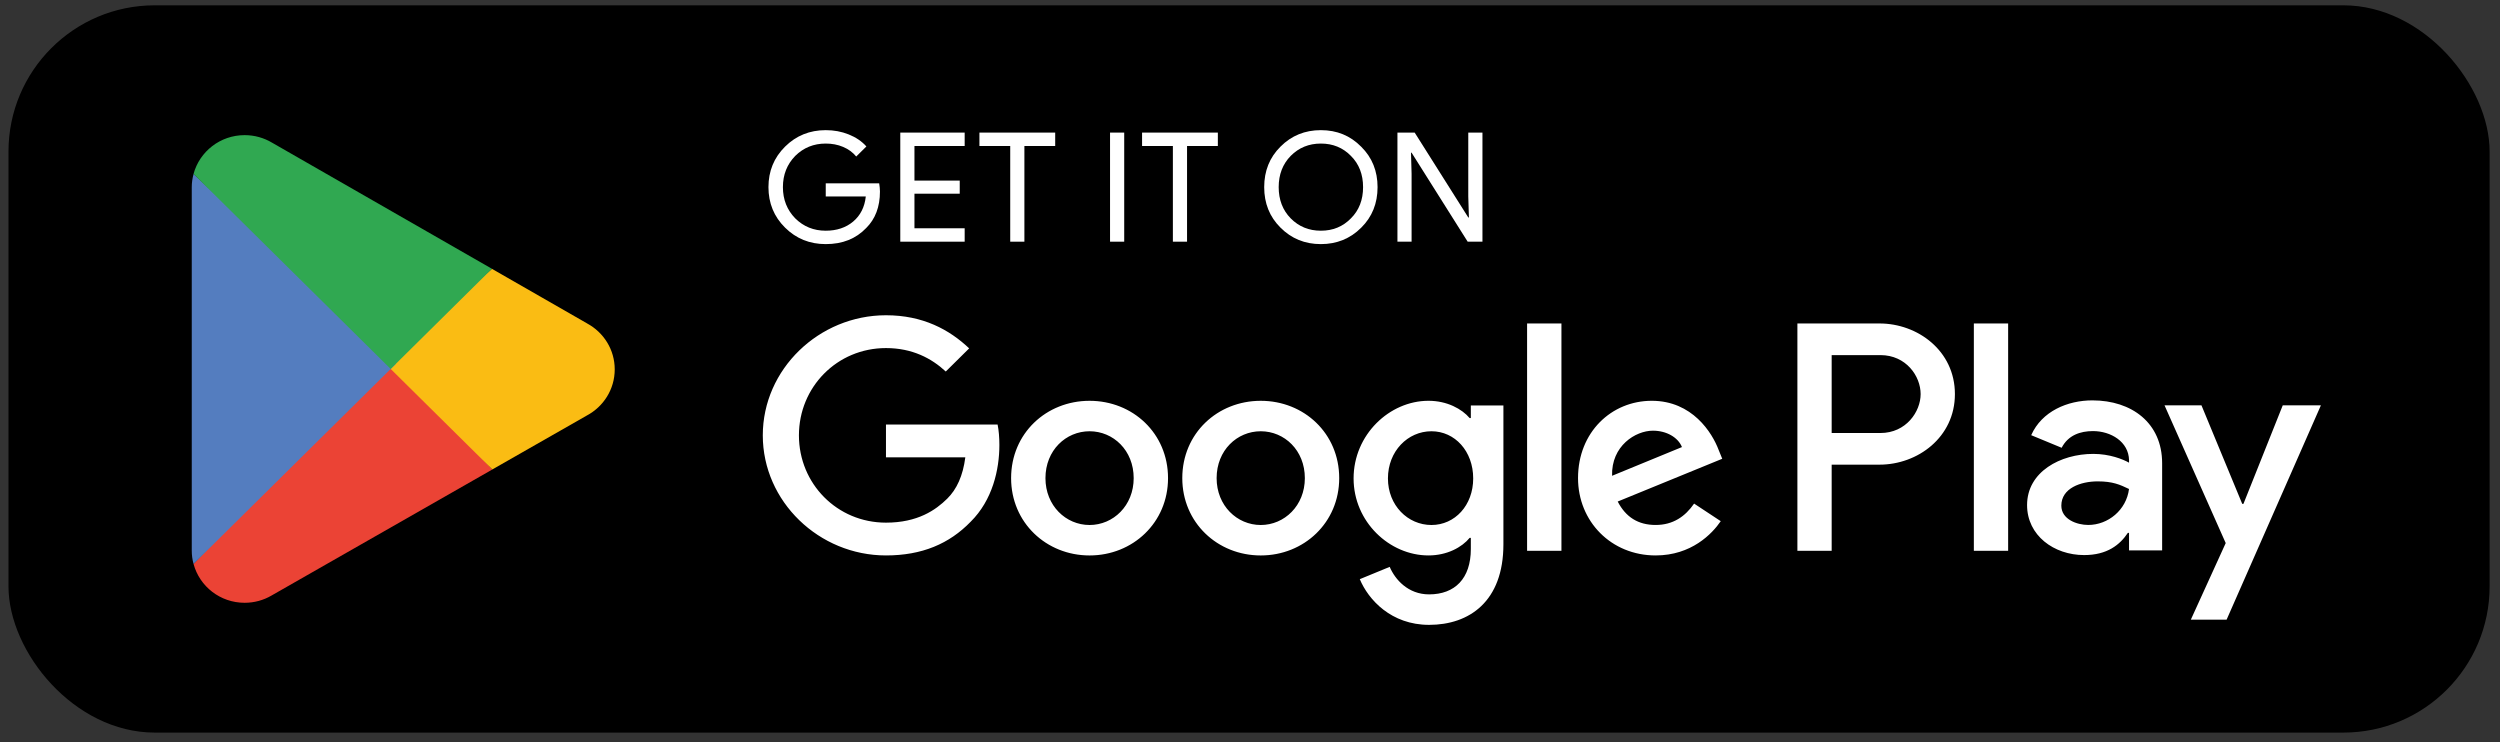
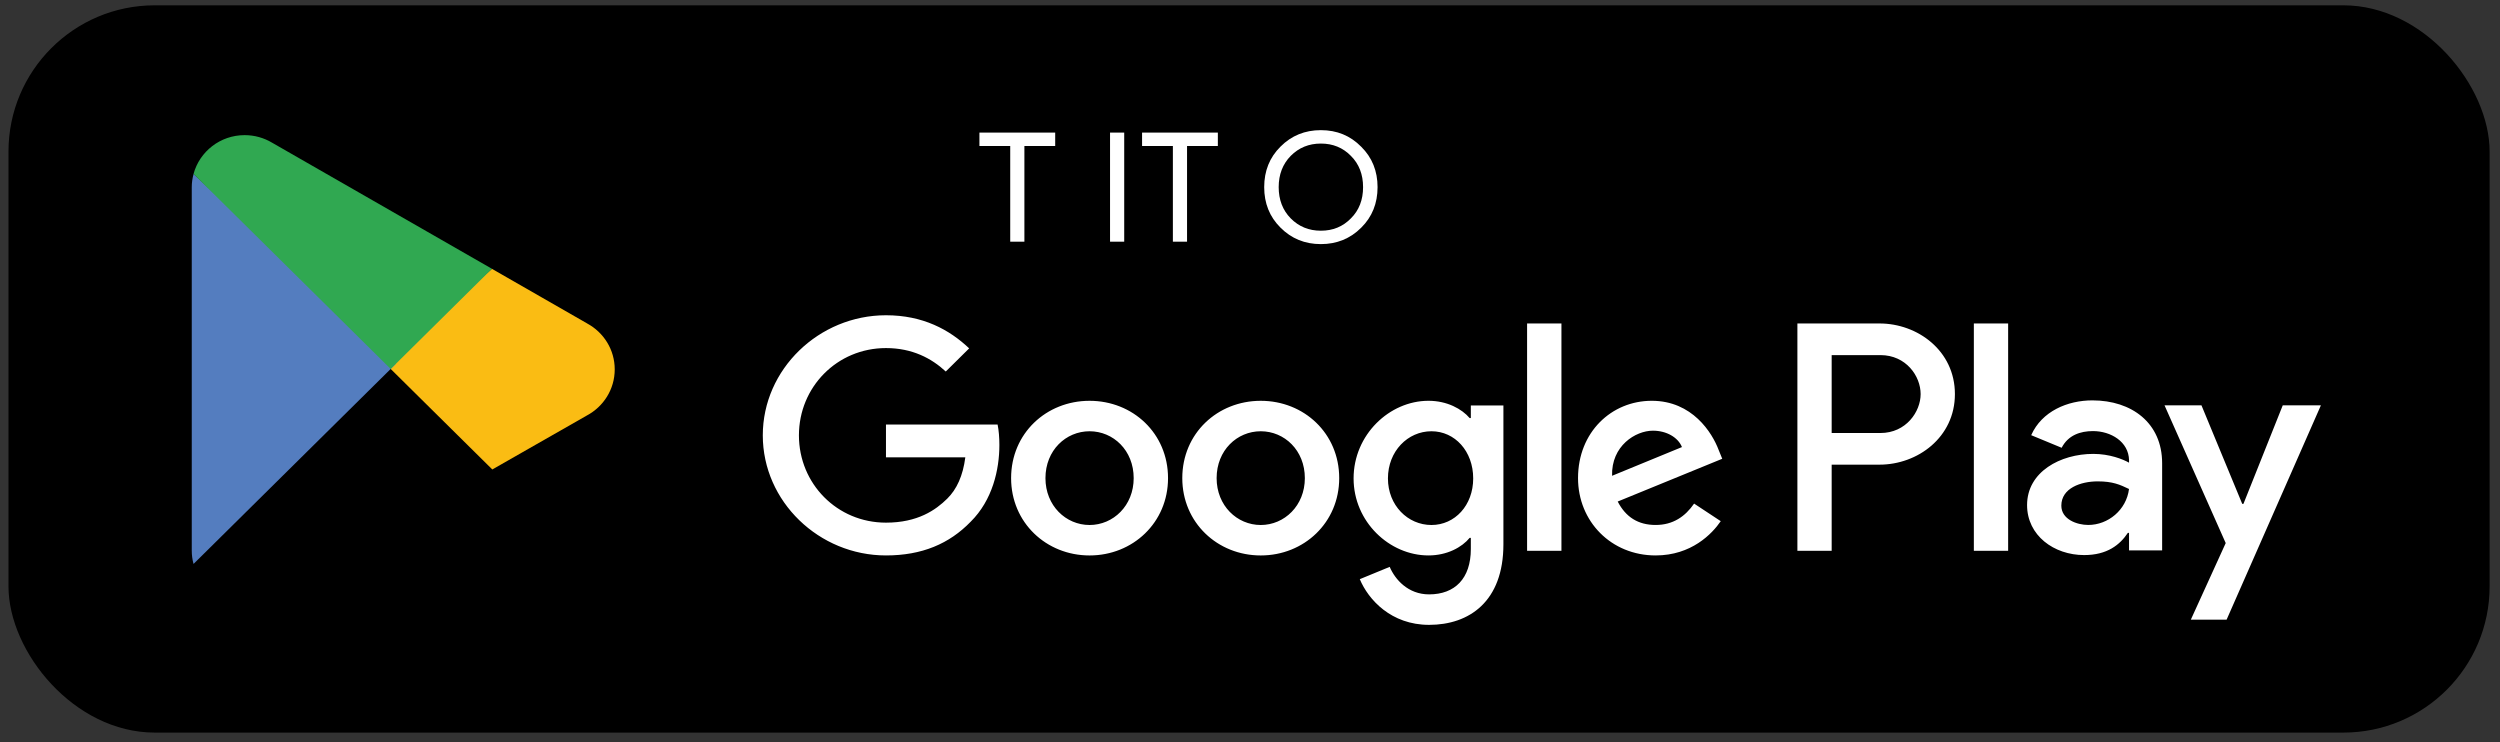
<svg xmlns="http://www.w3.org/2000/svg" width="165" height="49" viewBox="0 0 165 49" fill="none">
  <rect x="0" y="0" width="165" height="49" fill="#333333" stroke="none" />
  <rect x="0.56" y="0.351" width="163.755" height="48" rx="9.652" fill="black" />
  <path d="M83.209 26.453C80.356 26.453 78.031 28.599 78.031 31.557C78.031 34.495 80.356 36.66 83.209 36.66C86.062 36.66 88.388 34.495 88.388 31.557C88.388 28.599 86.062 26.453 83.209 26.453ZM83.209 34.65C81.646 34.65 80.297 33.375 80.297 31.557C80.297 29.719 81.646 28.463 83.209 28.463C84.773 28.463 86.12 29.719 86.12 31.557C86.12 33.373 84.773 34.65 83.209 34.65ZM71.911 26.453C69.058 26.453 66.733 28.599 66.733 31.557C66.733 34.495 69.058 36.66 71.911 36.66C74.764 36.66 77.09 34.495 77.09 31.557C77.091 28.599 74.764 26.453 71.911 26.453ZM71.911 34.65C70.348 34.65 69 33.375 69 31.557C69 29.719 70.349 28.463 71.911 28.463C73.475 28.463 74.823 29.719 74.823 31.557C74.824 33.373 73.475 34.65 71.911 34.65ZM58.474 30.184H63.711C63.555 31.402 63.145 32.291 62.519 32.91C61.757 33.664 60.565 34.495 58.474 34.495C55.249 34.495 52.729 31.924 52.729 28.734C52.729 25.545 55.249 22.973 58.474 22.973C60.213 22.973 61.483 23.65 62.421 24.52L63.965 22.992C62.656 21.755 60.917 20.807 58.474 20.807C54.057 20.807 50.344 24.364 50.344 28.733C50.344 33.102 54.057 36.659 58.474 36.659C60.857 36.659 62.656 35.886 64.063 34.435C65.509 33.005 65.959 30.994 65.959 29.37C65.959 28.867 65.92 28.403 65.841 28.017H58.474V30.184ZM113.432 29.7C113.003 28.559 111.693 26.452 109.016 26.452C106.358 26.452 104.15 28.521 104.15 31.555C104.15 34.416 106.339 36.659 109.271 36.659C111.635 36.659 113.003 35.229 113.569 34.397L111.811 33.237C111.225 34.087 110.423 34.648 109.271 34.648C108.117 34.648 107.297 34.126 106.769 33.101L113.668 30.279L113.432 29.7ZM106.397 31.402C106.339 29.43 107.941 28.425 109.093 28.425C109.992 28.425 110.754 28.869 111.009 29.507L106.397 31.402ZM100.788 36.351H103.055V21.349H100.788V36.351ZM97.075 27.593H96.997C96.489 26.994 95.513 26.452 94.281 26.452C91.701 26.452 89.337 28.695 89.337 31.575C89.337 34.435 91.701 36.659 94.281 36.659C95.513 36.659 96.489 36.118 96.997 35.499H97.075V36.233C97.075 38.185 96.02 39.229 94.319 39.229C92.931 39.229 92.071 38.243 91.72 37.413L89.746 38.225C90.312 39.579 91.818 41.241 94.319 41.241C96.977 41.241 99.225 39.694 99.225 35.925V26.761H97.075V27.593ZM94.477 34.65C92.913 34.65 91.604 33.355 91.604 31.576C91.604 29.778 92.913 28.463 94.477 28.463C96.021 28.463 97.231 29.777 97.231 31.576C97.231 33.354 96.021 34.65 94.477 34.65ZM124.051 21.349H118.628V36.351H120.89V30.667H124.05C126.558 30.667 129.024 28.871 129.024 26.009C129.024 23.147 126.559 21.349 124.051 21.349ZM124.109 28.579H120.89V23.437H124.109C125.801 23.437 126.762 24.823 126.762 26.009C126.762 27.171 125.801 28.579 124.109 28.579ZM138.098 26.425C136.459 26.425 134.762 27.139 134.059 28.722L136.069 29.553C136.499 28.722 137.298 28.452 138.138 28.452C139.308 28.452 140.498 29.147 140.517 30.382V30.537C140.107 30.305 139.229 29.957 138.157 29.957C135.992 29.957 133.787 31.134 133.787 33.335C133.787 35.343 135.562 36.635 137.552 36.635C139.074 36.635 139.912 35.959 140.439 35.169H140.516V36.327H142.701V30.575C142.701 27.911 140.692 26.425 138.098 26.425ZM137.823 34.647C137.082 34.647 136.048 34.279 136.048 33.373C136.048 32.215 137.336 31.771 138.447 31.771C139.442 31.771 139.91 31.984 140.515 32.273C140.34 33.663 139.131 34.647 137.823 34.647ZM150.661 26.753L148.066 33.257H147.988L145.297 26.753H142.859L146.897 35.843L144.594 40.9H146.955L153.179 26.753H150.661ZM130.274 36.351H132.537V21.349H130.274V36.351Z" fill="white" />
-   <path d="M58.026 12.1H54.499V12.965H57.142C57.07 13.668 56.785 14.221 56.308 14.623C55.831 15.025 55.22 15.227 54.499 15.227C53.705 15.227 53.035 14.956 52.486 14.412C51.948 13.859 51.672 13.176 51.672 12.351C51.672 11.526 51.948 10.842 52.486 10.289C53.035 9.747 53.705 9.475 54.499 9.475C54.905 9.475 55.292 9.545 55.647 9.696C56.003 9.847 56.288 10.059 56.511 10.33L57.182 9.666C56.877 9.324 56.49 9.063 56.014 8.872C55.536 8.681 55.037 8.59 54.499 8.59C53.441 8.59 52.547 8.952 51.816 9.676C51.083 10.401 50.718 11.295 50.718 12.351C50.718 13.407 51.083 14.302 51.816 15.025C52.547 15.75 53.441 16.111 54.499 16.111C55.606 16.111 56.49 15.76 57.172 15.046C57.771 14.453 58.077 13.648 58.077 12.642C58.077 12.472 58.056 12.291 58.026 12.1Z" fill="white" />
-   <path d="M59.419 8.751V15.951H63.668V15.066H60.354V12.784H63.342V11.919H60.354V9.636H63.668V8.751H59.419Z" fill="white" />
  <path d="M69.643 9.636V8.751H64.642V9.636H66.675V15.951H67.61V9.636H69.643Z" fill="white" />
  <path d="M74.198 8.751H73.263V15.951H74.198V8.751Z" fill="white" />
  <path d="M80.378 9.636V8.751H75.377V9.636H77.41V15.951H78.345V9.636H80.378Z" fill="white" />
  <path d="M89.842 9.687C89.12 8.952 88.236 8.59 87.178 8.59C86.122 8.59 85.236 8.952 84.514 9.676C83.793 10.39 83.437 11.285 83.437 12.351C83.437 13.417 83.793 14.311 84.514 15.025C85.236 15.75 86.122 16.111 87.178 16.111C88.225 16.111 89.12 15.75 89.842 15.025C90.564 14.311 90.919 13.417 90.919 12.351C90.919 11.295 90.564 10.401 89.842 9.687ZM85.186 10.289C85.725 9.747 86.385 9.475 87.178 9.475C87.971 9.475 88.631 9.747 89.16 10.289C89.699 10.823 89.963 11.517 89.963 12.351C89.963 13.186 89.699 13.879 89.16 14.412C88.631 14.956 87.971 15.227 87.178 15.227C86.385 15.227 85.725 14.956 85.186 14.412C84.657 13.87 84.393 13.186 84.393 12.351C84.393 11.517 84.657 10.833 85.186 10.289Z" fill="white" />
-   <path d="M93.165 11.466L93.126 10.078H93.165L96.866 15.951H97.842V8.751H96.906V12.965L96.948 14.352H96.906L93.369 8.751H92.231V15.951H93.165V11.466Z" fill="white" />
-   <path d="M25.689 23.66L12.774 37.22C12.775 37.222 12.775 37.225 12.777 37.227C13.172 38.701 14.532 39.784 16.145 39.784C16.791 39.784 17.396 39.611 17.915 39.309L17.956 39.285L32.493 30.987L25.689 23.66Z" fill="#EB4335" />
  <path d="M38.756 21.351L38.744 21.343L32.468 17.743L25.397 23.967L32.492 30.985L38.735 27.422C39.829 26.838 40.572 25.696 40.572 24.38C40.572 23.073 39.839 21.937 38.756 21.351Z" fill="#FABC13" />
  <path d="M12.775 11.483C12.697 11.767 12.656 12.063 12.656 12.371V36.332C12.656 36.64 12.695 36.938 12.774 37.22L26.133 24.007L12.775 11.483Z" fill="#547DBF" />
  <path d="M25.784 24.351L32.468 17.74L17.948 9.412C17.42 9.099 16.805 8.919 16.145 8.919C14.532 8.919 13.171 10.005 12.774 11.48L12.775 11.483L25.784 24.351Z" fill="#30A851" />
</svg>